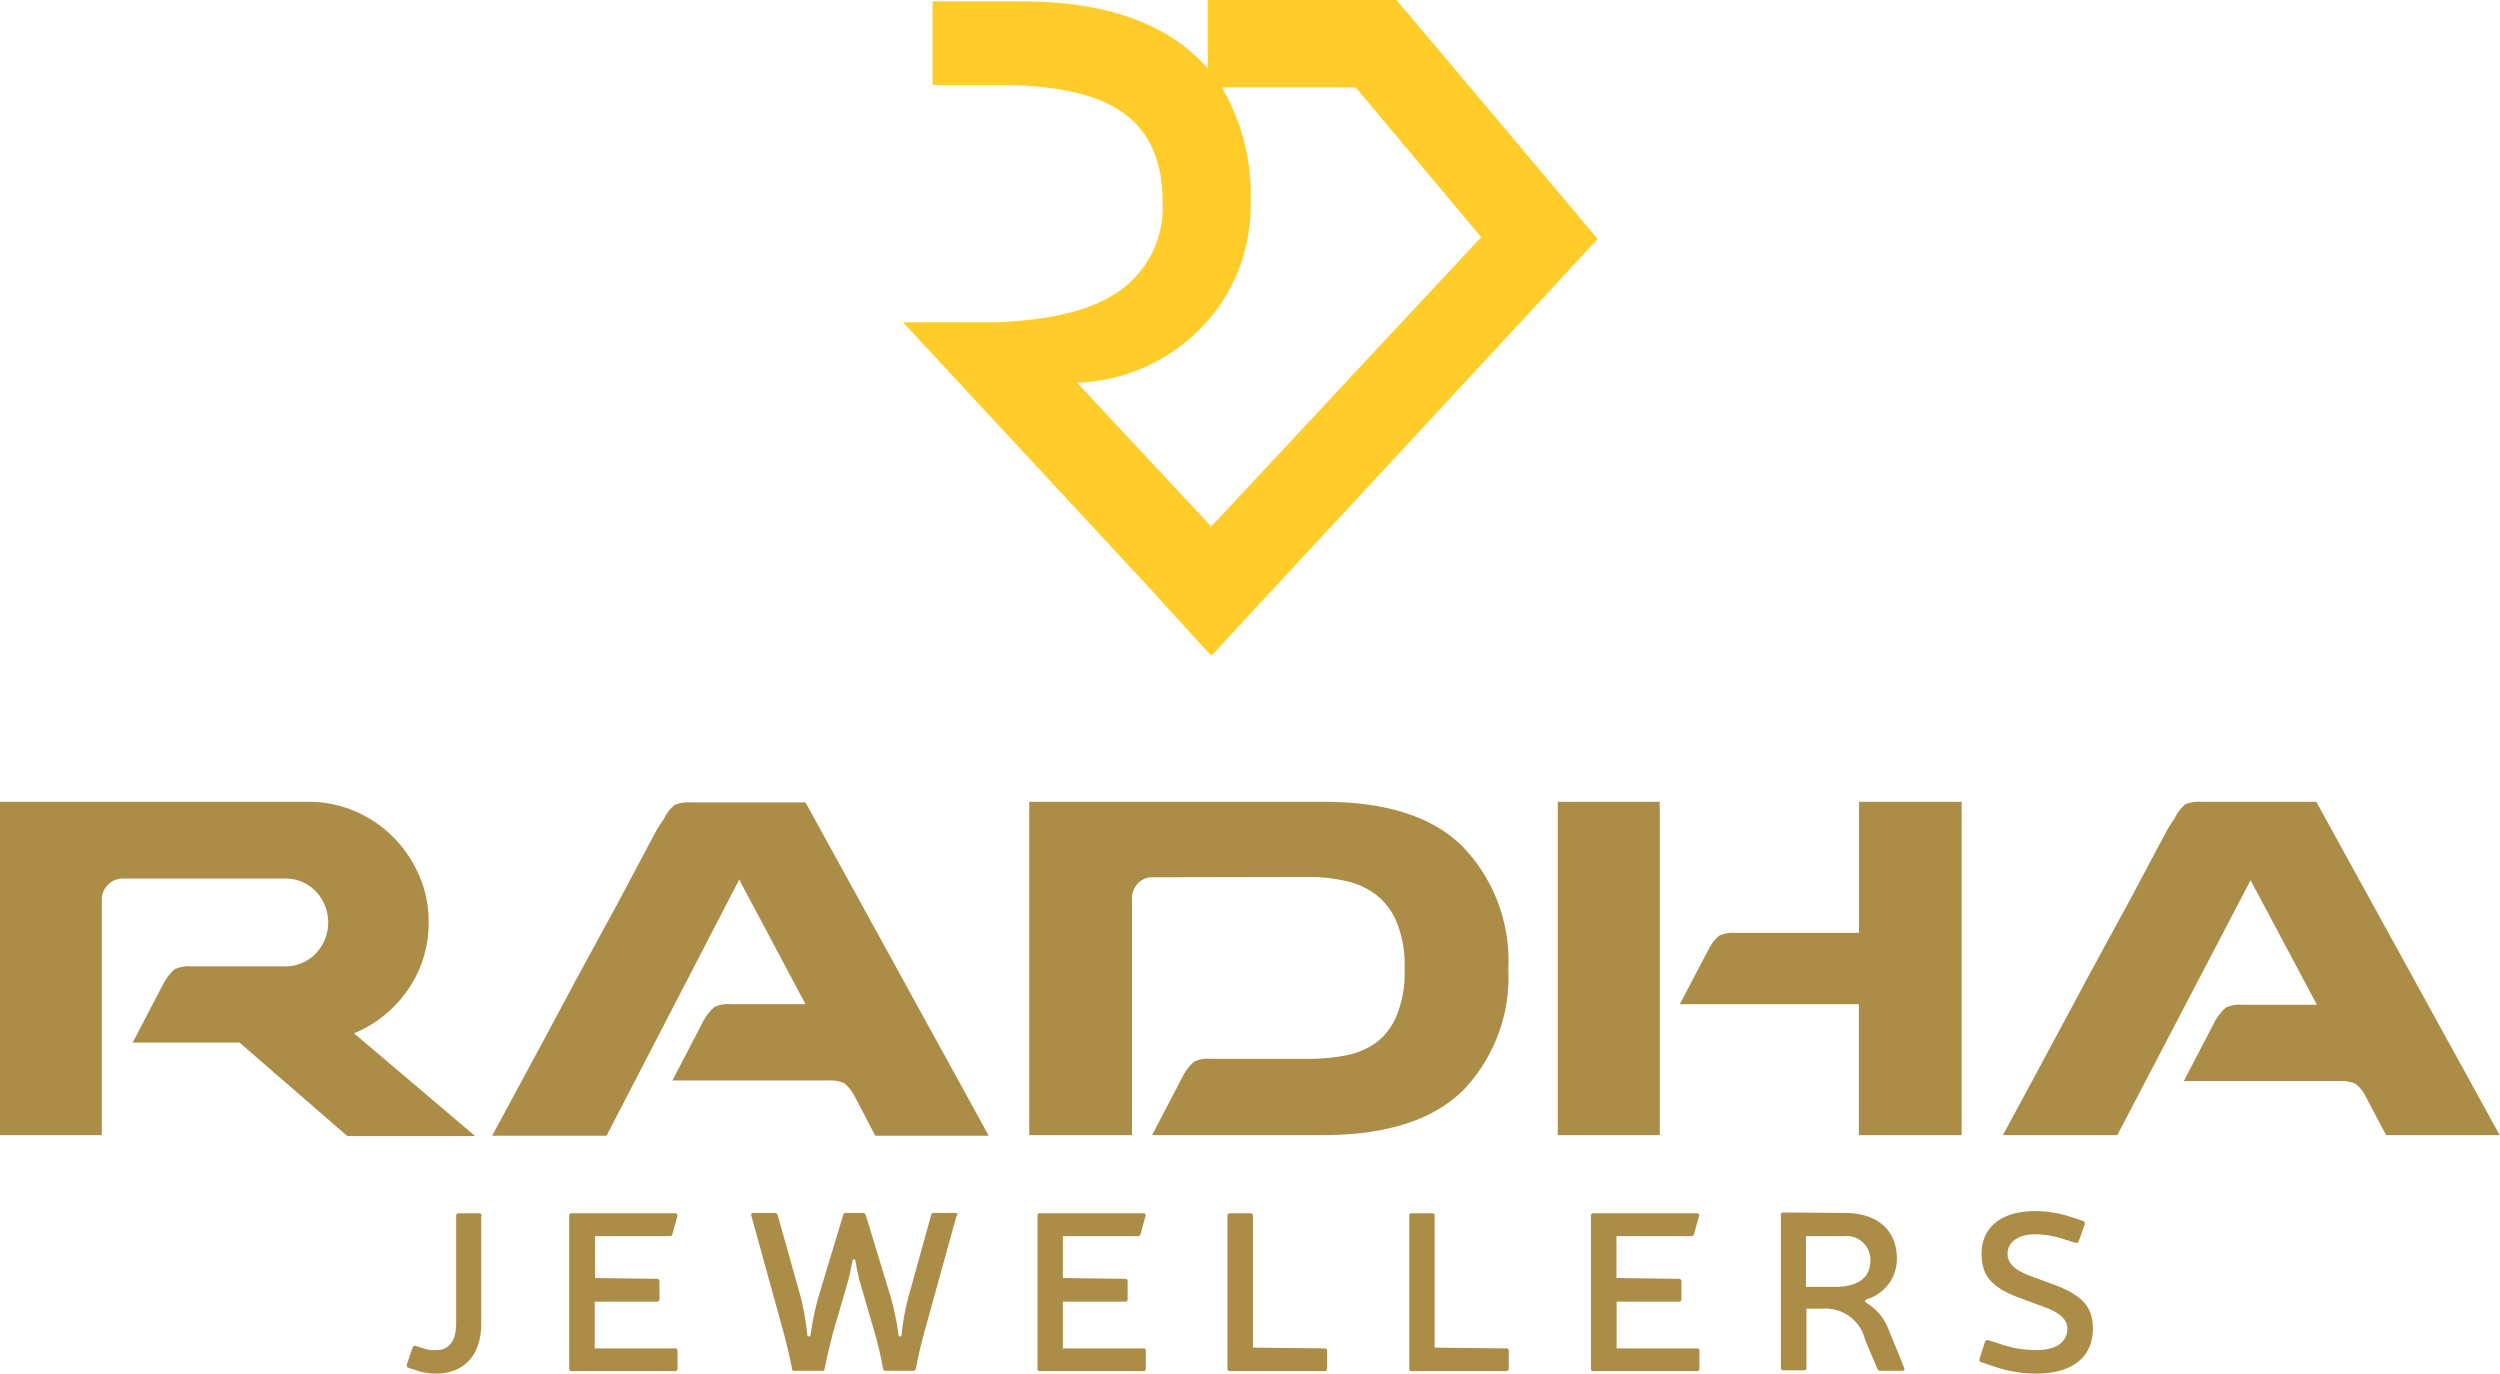
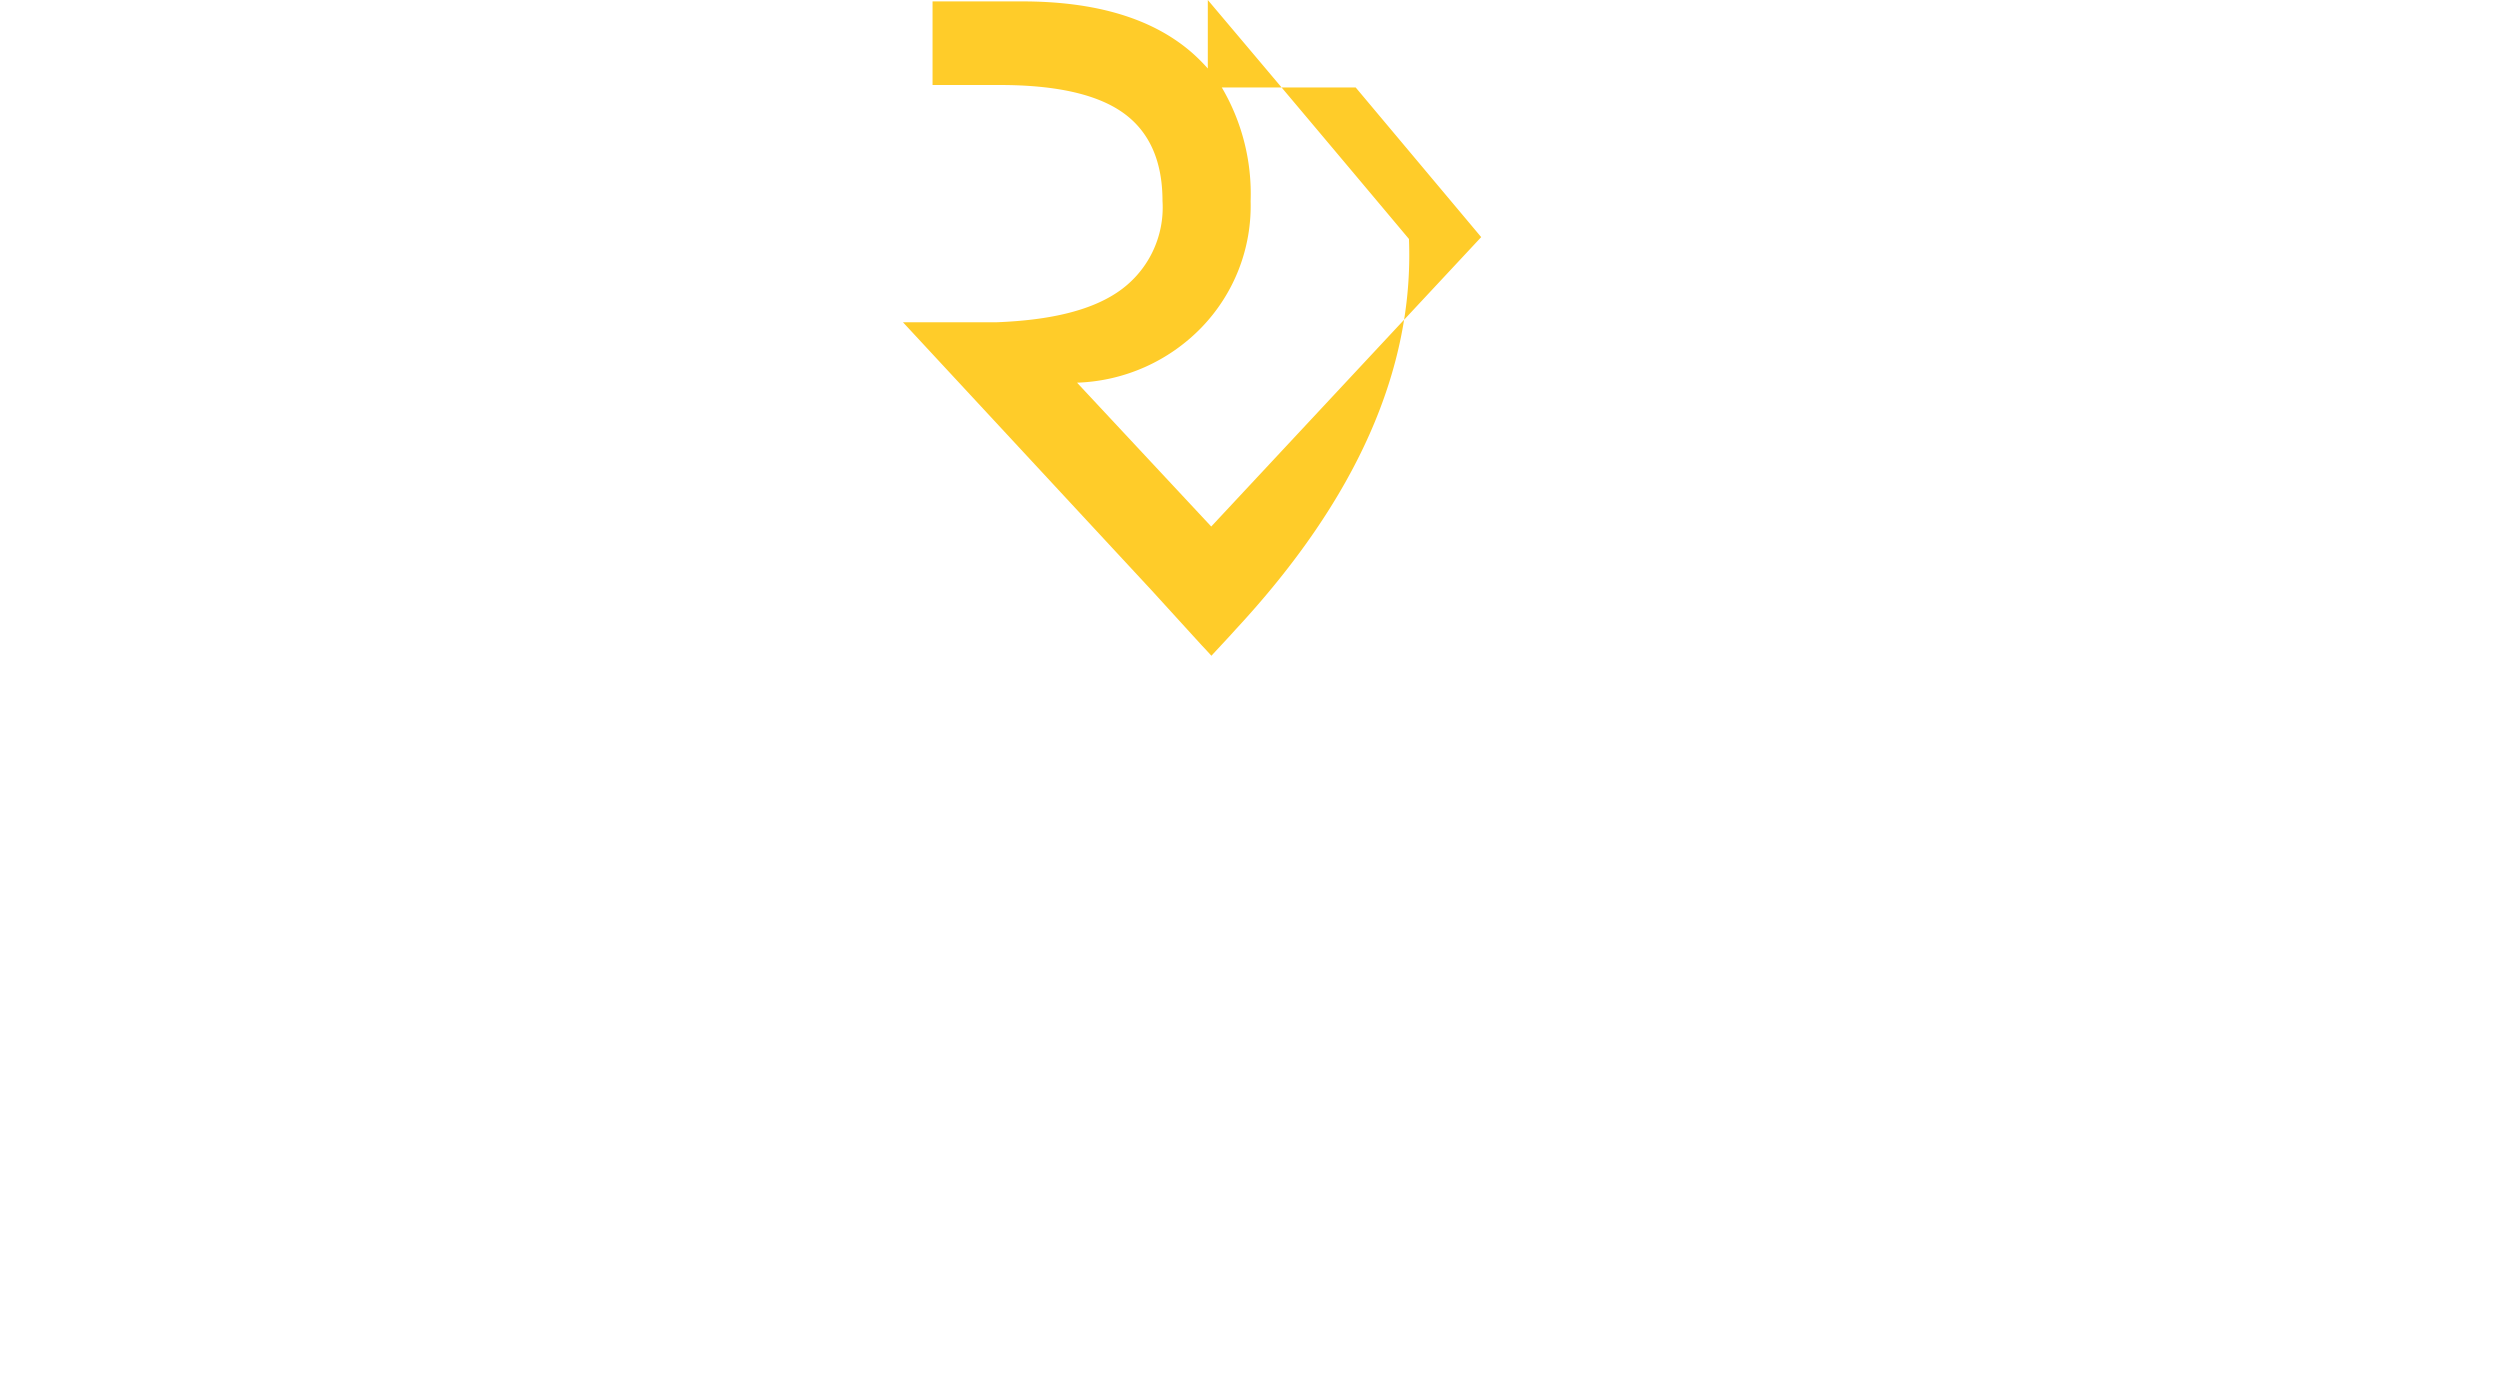
<svg xmlns="http://www.w3.org/2000/svg" id="Layer_1" data-name="Layer 1" viewBox="0 0 160.58 88.23">
  <title>web logo</title>
-   <path d="M70,73.68V52.27H89.81a7.6,7.6,0,0,1,3,.61,7.75,7.75,0,0,1,2.45,1.66A8,8,0,0,1,96.92,57a7.26,7.26,0,0,1,.61,3,7.42,7.42,0,0,1-1.35,4.37,7.77,7.77,0,0,1-3.44,2.77l7.78,6.6H92.31l-6.92-6H78.52l2-3.83a3.45,3.45,0,0,1,.69-.88,2.12,2.12,0,0,1,1.07-.19h6a2.7,2.7,0,0,0,2-.82,2.9,2.9,0,0,0,0-4,2.7,2.7,0,0,0-2-.82H77.94a1.33,1.33,0,0,0-1,.4,1.3,1.3,0,0,0-.4,1V73.68Zm54.91-2.45a2.27,2.27,0,0,0-.72-.9,2.3,2.3,0,0,0-1-.16h-10l2-3.84a3.39,3.39,0,0,1,.7-.88,2.08,2.08,0,0,1,1.06-.18h4.79l-4.26-8-8.52,16.45h-7.35q3-5.54,5.38-10c.68-1.24,1.34-2.47,2-3.67s1.24-2.3,1.76-3.28.94-1.77,1.27-2.39a7.61,7.61,0,0,1,.62-1,2.65,2.65,0,0,1,.69-.91,2.43,2.43,0,0,1,1.06-.16h7.35l11.77,21.41h-7.29l-1.28-2.45Zm19.17-14.11a1.25,1.25,0,0,0-1,.4,1.4,1.4,0,0,0-.37,1V73.68h-6.6V52.27H155q6.12,0,9,2.93A10.56,10.56,0,0,1,166.88,63V63A10.47,10.47,0,0,1,164,70.78q-2.9,2.89-9,2.9H144l2-3.83a3.24,3.24,0,0,1,.69-.88,2,2,0,0,1,1.07-.19h6.34a12.43,12.43,0,0,0,2.29-.21,4.9,4.9,0,0,0,2-.83A4.11,4.11,0,0,0,159.71,66a7.26,7.26,0,0,0,.51-3V63a7.32,7.32,0,0,0-.51-3,4.34,4.34,0,0,0-1.35-1.78,5,5,0,0,0-2-.88,10.5,10.5,0,0,0-2.26-.24ZM196,52.27V73.68h-6.6V65.27H177.9l1.87-3.57a2.56,2.56,0,0,1,.69-.85,2.29,2.29,0,0,1,1.06-.16h7.89V52.27Zm-25.94,0h6.55V73.68h-6.55V52.27Zm51.93,19a2.27,2.27,0,0,0-.72-.9,2.3,2.3,0,0,0-1-.16h-10l2-3.84a3.39,3.39,0,0,1,.7-.88,2.08,2.08,0,0,1,1.06-.18h4.79l-4.26-8L206,73.68h-7.35q3-5.54,5.38-10c.68-1.24,1.34-2.47,2-3.67s1.24-2.3,1.76-3.28.94-1.77,1.28-2.39a7,7,0,0,1,.61-1,2.65,2.65,0,0,1,.69-.91,2.45,2.45,0,0,1,1.07-.16h7.34l11.78,21.41h-7.3Z" transform="translate(-70 -0.77)" fill="#ac8d48" fill-rule="evenodd" />
-   <path d="M100.94,78.86a.15.15,0,0,0-.16-.16H99.46a.15.15,0,0,0-.16.16V85.8c0,1.17-.52,1.69-1.27,1.69a2.31,2.31,0,0,1-.92-.14l-.4-.13a.17.17,0,0,0-.21.1l-.37,1.1c0,.09,0,.16.08.2l.41.13A3.89,3.89,0,0,0,98,89c1.82,0,2.91-1.2,2.91-3.2V78.86Zm7.28,4V80.17H113a.18.18,0,0,0,.19-.13l.32-1.16a.14.14,0,0,0-.15-.18h-6.64a.15.15,0,0,0-.16.16v9.82a.15.15,0,0,0,.16.16h6.64a.15.15,0,0,0,.16-.16V87.54a.14.14,0,0,0-.16-.16h-5.16v-3h4a.15.15,0,0,0,.16-.16V83.07a.15.15,0,0,0-.16-.16Zm23.28-4c0-.1,0-.18-.15-.18H130a.19.19,0,0,0-.19.13l-1.45,5.23a15.55,15.55,0,0,0-.45,2.46c0,.15-.19.16-.2,0a16.91,16.91,0,0,0-.51-2.46l-1.59-5.23a.19.19,0,0,0-.19-.13h-1.08a.17.17,0,0,0-.18.13l-1.58,5.23a16.91,16.91,0,0,0-.51,2.46.11.11,0,1,1-.22,0,16.57,16.57,0,0,0-.43-2.46l-1.47-5.23a.19.19,0,0,0-.19-.13H118.4a.13.13,0,0,0-.14.18l2,7.24c.23.85.45,1.73.61,2.58,0,.1.07.14.17.14h1.76c.1,0,.16,0,.17-.14.15-.76.33-1.52.52-2.25l1-3.44c.08-.32.19-.82.26-1.19,0-.19.18-.19.21,0a11.9,11.9,0,0,0,.24,1.19l1,3.44c.21.73.38,1.49.52,2.25a.16.16,0,0,0,.18.14h1.75a.16.16,0,0,0,.18-.14c.16-.85.37-1.73.61-2.58l2-7.24Zm6.77,4V80.17h4.8a.17.17,0,0,0,.19-.13l.32-1.16a.13.13,0,0,0-.14-.18H136.8a.14.14,0,0,0-.16.16v9.82a.14.14,0,0,0,.16.16h6.64a.15.15,0,0,0,.16-.16V87.54a.14.14,0,0,0-.16-.16h-5.17v-3h4a.15.15,0,0,0,.16-.16V83.07a.15.15,0,0,0-.16-.16Zm12.21,4.47V78.86a.15.15,0,0,0-.16-.16H149a.15.15,0,0,0-.16.16v9.82a.15.15,0,0,0,.16.16h6.08a.15.15,0,0,0,.16-.16V87.54a.14.14,0,0,0-.16-.16Zm11.67,0V78.86a.14.14,0,0,0-.16-.16h-1.32a.14.14,0,0,0-.15.16v9.82a.14.14,0,0,0,.15.16h6.08a.15.15,0,0,0,.16-.16V87.54a.14.14,0,0,0-.16-.16Zm11.68-4.47V80.17h4.8a.17.17,0,0,0,.18-.13l.32-1.16a.13.13,0,0,0-.14-.18h-6.64a.14.14,0,0,0-.16.16v9.82a.14.14,0,0,0,.16.16H179a.15.15,0,0,0,.16-.16V87.54a.14.14,0,0,0-.16-.16h-5.16v-3h4a.15.15,0,0,0,.16-.16V83.07a.15.15,0,0,0-.16-.16Zm10.72-4.21a.15.15,0,0,0-.16.16v9.82a.15.15,0,0,0,.16.16h1.32a.14.14,0,0,0,.16-.16v-3.8h1.05a2.61,2.61,0,0,1,2.72,2l.79,1.87a.19.19,0,0,0,.18.12h1.41c.12,0,.18-.07.13-.19l-1-2.46a3.39,3.39,0,0,0-1.39-1.69c-.17-.1-.17-.17,0-.26a2.7,2.7,0,0,0,1.92-2.61c0-1.82-1.24-2.93-3.36-2.93ZM186,83.43V80.17h2.44a1.53,1.53,0,0,1,1.7,1.57c0,1.1-.8,1.69-2.3,1.69Zm15.36,1.31c.81.3,1.43.72,1.43,1.36,0,1-.9,1.39-2,1.39a7,7,0,0,1-2.28-.38l-.79-.26c-.09,0-.16,0-.21.09l-.37,1.12c0,.08,0,.16.1.2l.75.25a8.27,8.27,0,0,0,2.8.49c2.25,0,3.64-1,3.64-2.9,0-1.45-.77-2.16-2.46-2.8l-1.61-.59c-1-.39-1.41-.82-1.41-1.41,0-.75.71-1.25,1.75-1.25a6,6,0,0,1,1.85.31l.76.24a.17.17,0,0,0,.21-.1l.39-1.1c0-.09,0-.16-.1-.2l-.84-.28a7.34,7.34,0,0,0-2.27-.36c-2.08,0-3.42,1-3.42,2.74,0,1.41.64,2.16,2.42,2.83Z" transform="translate(-70 -0.77)" fill="#ac8d48" fill-rule="evenodd" />
-   <path d="M147.81,42.89l-.31-.34-.31-.33-.31-.34L144,38.72h0L128,21.47h6c3.42-.13,6-.74,7.75-1.91a6.56,6.56,0,0,0,2.92-5.88c0-2.56-.84-4.45-2.51-5.65s-4.32-1.8-7.94-1.8h-4.32l0-5.37h5.75q7.15,0,10.93,3.31a11.8,11.8,0,0,1,1,1V.77h12.12q6.47,7.66,12.92,15.35Q161,28.67,149.36,41.21l-.38.42-.39.42-.39.42-.39.42Zm-8.63-17.54,8.62,9.24L165.14,16l-8.06-9.61h-8.6a13.48,13.48,0,0,1,1.85,7.3,11.24,11.24,0,0,1-3.16,8.12A11.66,11.66,0,0,1,139.18,25.35Z" transform="translate(-70 -0.77)" fill="#ffcc29" fill-rule="evenodd" />
+   <path d="M147.81,42.89l-.31-.34-.31-.33-.31-.34L144,38.72h0L128,21.47h6c3.42-.13,6-.74,7.75-1.91a6.56,6.56,0,0,0,2.92-5.88c0-2.56-.84-4.45-2.51-5.65s-4.32-1.8-7.94-1.8h-4.32l0-5.37h5.75q7.15,0,10.93,3.31a11.8,11.8,0,0,1,1,1V.77q6.47,7.66,12.92,15.35Q161,28.67,149.36,41.21l-.38.42-.39.42-.39.42-.39.42Zm-8.63-17.54,8.62,9.24L165.14,16l-8.06-9.61h-8.6a13.48,13.48,0,0,1,1.85,7.3,11.24,11.24,0,0,1-3.16,8.12A11.66,11.66,0,0,1,139.18,25.35Z" transform="translate(-70 -0.77)" fill="#ffcc29" fill-rule="evenodd" />
</svg>